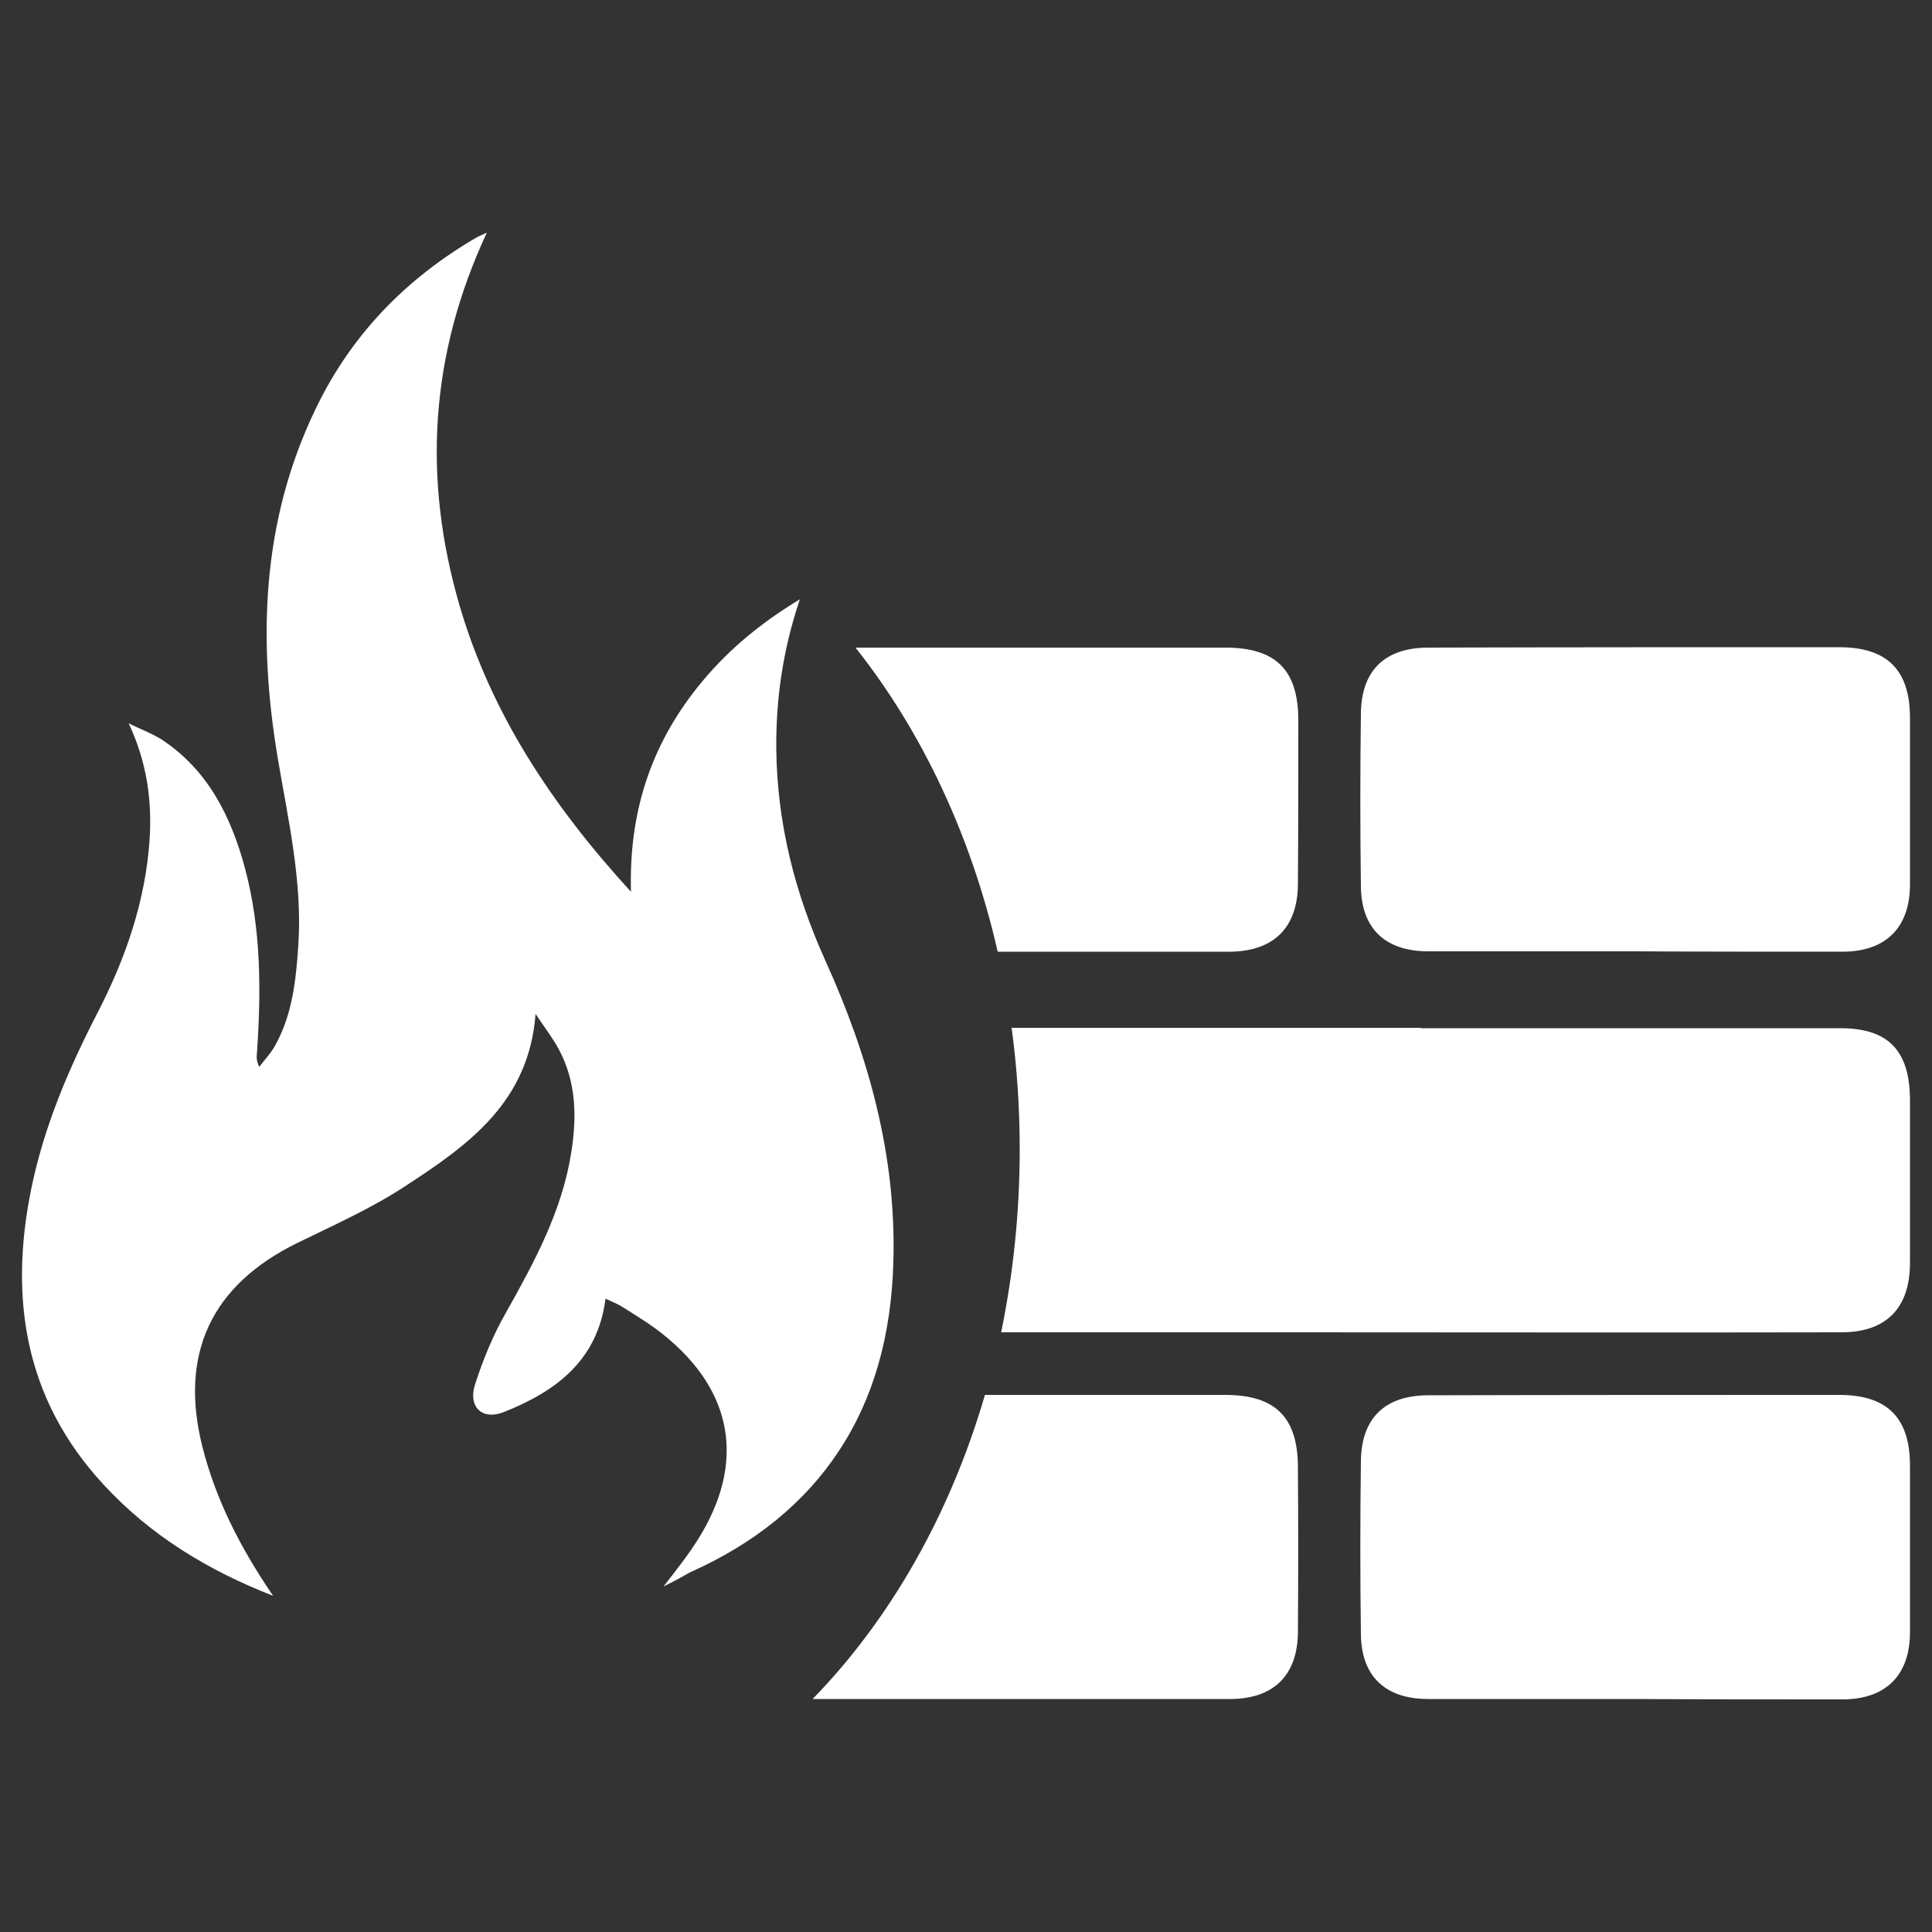
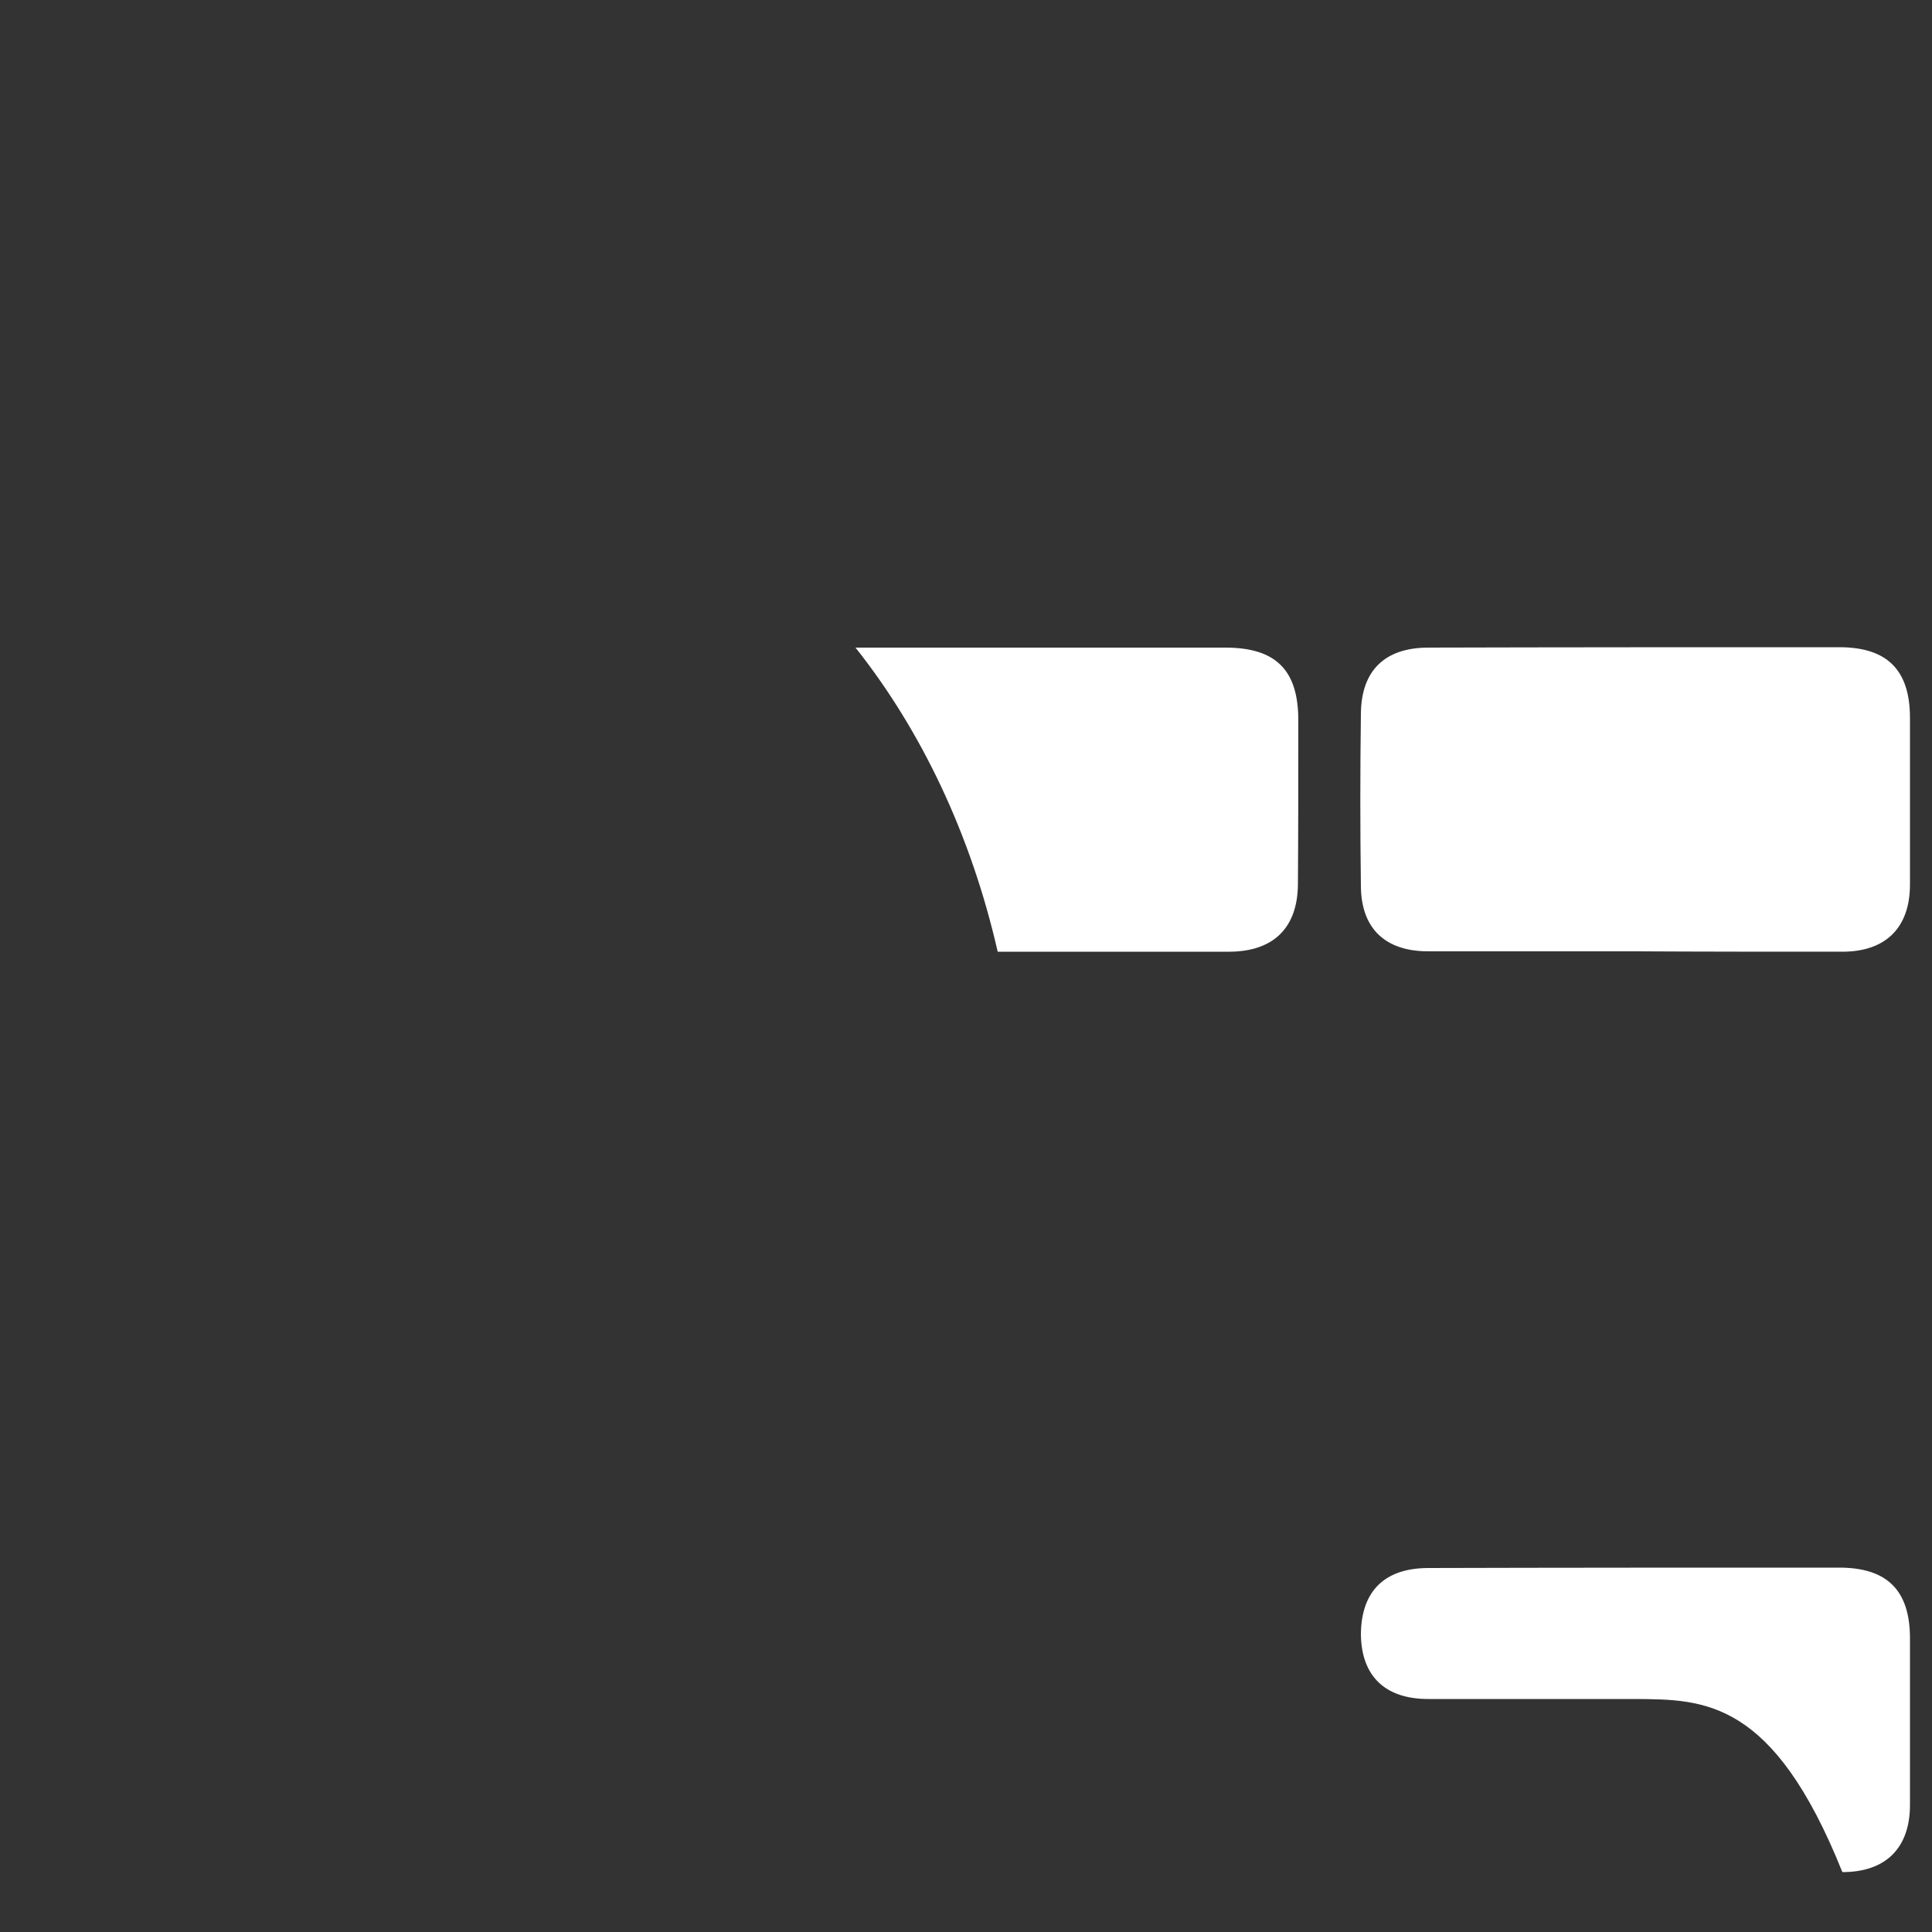
<svg xmlns="http://www.w3.org/2000/svg" version="1.1" id="Layer_1" x="0px" y="0px" viewBox="0 0 500 500" style="enable-background:new 0 0 500 500;" xml:space="preserve">
  <rect x="0" y="0" width="500" height="500" fill="#333333" stroke="none" />
  <style type="text/css">
	.st0{fill:#FFFFFF;}
</style>
  <g>
    <g id="Firewall_1_">
-       <path class="st0" d="M494.3,284.8c0,14,0,28,0,42c0,11.6-6,17.9-17.5,18c-47.5,0.1-95.1,0-142.6,0c-24.5,0-49,0-73.5,0    c-0.5,0-1.1,0-1.6,0c3.1-15.1,4.8-30.9,4.8-47.3c0-10.7-0.7-21.3-2.1-31.5c35.3,0,70.6,0,105.9,0v0.1c36.1,0,72.2,0,108.3,0    C488.7,266,494.3,271.9,494.3,284.8z" />
-       <path class="st0" d="M335.9,422.4c-0.1,11.2-6.3,17.3-17.6,17.3c-36,0-72,0-108,0c19.9-20.4,35.5-47.5,44.6-78.7    c20.7,0,41.4,0,62.1,0c13.1,0,18.9,5.8,18.9,18.8C336,394,336,408.2,335.9,422.4z" />
-       <path class="st0" d="M423.2,439.7c-17.9,0-35.7,0-53.6,0c-11,0-17.3-5.8-17.4-16.8c-0.2-14.9-0.2-29.8,0-44.7    c0.1-11.2,6.2-17,17.2-17.1c35.5-0.1,71.1-0.1,106.6-0.1c12.4,0,18.3,5.9,18.3,18.3c0,14.4,0,28.7,0,43.1    c0,11.2-6.3,17.4-17.5,17.4C458.9,439.8,441.1,439.8,423.2,439.7C423.2,439.8,423.2,439.7,423.2,439.7z" />
+       <path class="st0" d="M423.2,439.7c-17.9,0-35.7,0-53.6,0c-11,0-17.3-5.8-17.4-16.8c0.1-11.2,6.2-17,17.2-17.1c35.5-0.1,71.1-0.1,106.6-0.1c12.4,0,18.3,5.9,18.3,18.3c0,14.4,0,28.7,0,43.1    c0,11.2-6.3,17.4-17.5,17.4C458.9,439.8,441.1,439.8,423.2,439.7C423.2,439.8,423.2,439.7,423.2,439.7z" />
      <path class="st0" d="M335.9,228.9c-0.1,11.2-6.3,17.3-17.6,17.4c-20,0-40.1,0-60.1,0c-6.9-30.3-19.8-57.3-36.8-78.7    c10.2,0,20.3,0,30.5,0c21.7,0,43.5,0,65.2,0c13.1,0,18.9,5.8,18.9,18.8C336,200.6,336,214.7,335.9,228.9z" />
      <path class="st0" d="M423.2,246.2c-17.9,0-35.7,0-53.6,0c-11,0-17.3-5.8-17.4-16.8c-0.2-14.9-0.2-29.8,0-44.7    c0.1-11.2,6.2-17,17.2-17.1c35.5-0.1,71.1-0.1,106.6-0.1c12.4,0,18.3,5.9,18.3,18.3c0,14.4,0,28.7,0,43.1    c0,11.2-6.3,17.4-17.5,17.4C458.9,246.3,441.1,246.3,423.2,246.2C423.2,246.3,423.2,246.3,423.2,246.2z" />
-       <path class="st0" d="M231.2,326.5c-0.5,19.2-5.2,35.6-14.1,49c-8.8,13.4-21.8,24-38.7,31.5c-2.2,1.3-4.5,2.5-6.7,3.6    c3.1-4,6.3-8,9-12.3c12.3-19.7,9.1-38.3-8.9-52.8c-3.3-2.7-7-4.9-10.6-7.2c-1.4-0.9-3-1.5-4.5-2.2c-2,16-12.9,24-26.2,29.3    c-5.6,2.3-9.4-1.2-7.6-7c2.1-6.5,4.7-12.9,8.1-18.8c7.3-13,14.4-26.1,16.8-41.1c1.5-9.2,1.4-18.3-3.1-26.8c-1.6-3-3.7-5.7-6.1-9.3    c-1.7,22.8-17.4,33.9-33.3,44.3c-8.9,5.9-18.8,10.3-28.4,15c-22.2,10.9-30.6,28.7-24.5,52.8c3.5,13.8,9.9,26.1,17.8,37.8    c0.2,0.2,0.3,0.5,0.5,0.7c-16.7-6.5-31.8-15.6-44-28.9c-20.3-22-24.4-48.1-18.6-76.5c3.3-16.1,9.7-31.1,17.2-45.6    c7.2-14,12.3-28.7,13.4-44.5c0.7-10.3-0.7-20.3-5.4-30.3c2.8,1.4,5.8,2.5,8.4,4.1c12.1,7.9,18.1,20,21.7,33.4    c4.2,15.7,4.2,31.7,3.1,47.8c-0.1,1-0.2,2,0.6,3.6c1.4-1.9,3.1-3.6,4.2-5.7c4.4-8,5.3-16.8,5.9-25.7c1.1-16.5-2.6-32.4-5.3-48.4    c-5.2-30.9-4.2-61.4,9.7-90.3c9.2-19.3,23.5-34,42-44.7c0.6-0.3,1.2-0.5,2.4-1.1c-14.8,31.7-16.6,63.7-7.1,96.4    c8.2,28.1,24,51.9,44.4,74.2c-0.6-20.4,5.1-37.7,17.1-52.8c7.2-9.1,16-16.5,26.6-22.9c-4.4,13.1-6.2,25.7-6.1,38.7    c0.2,19.2,4.8,37.3,12.7,54.8C224.8,273.3,232,299.1,231.2,326.5z" />
    </g>
  </g>
</svg>